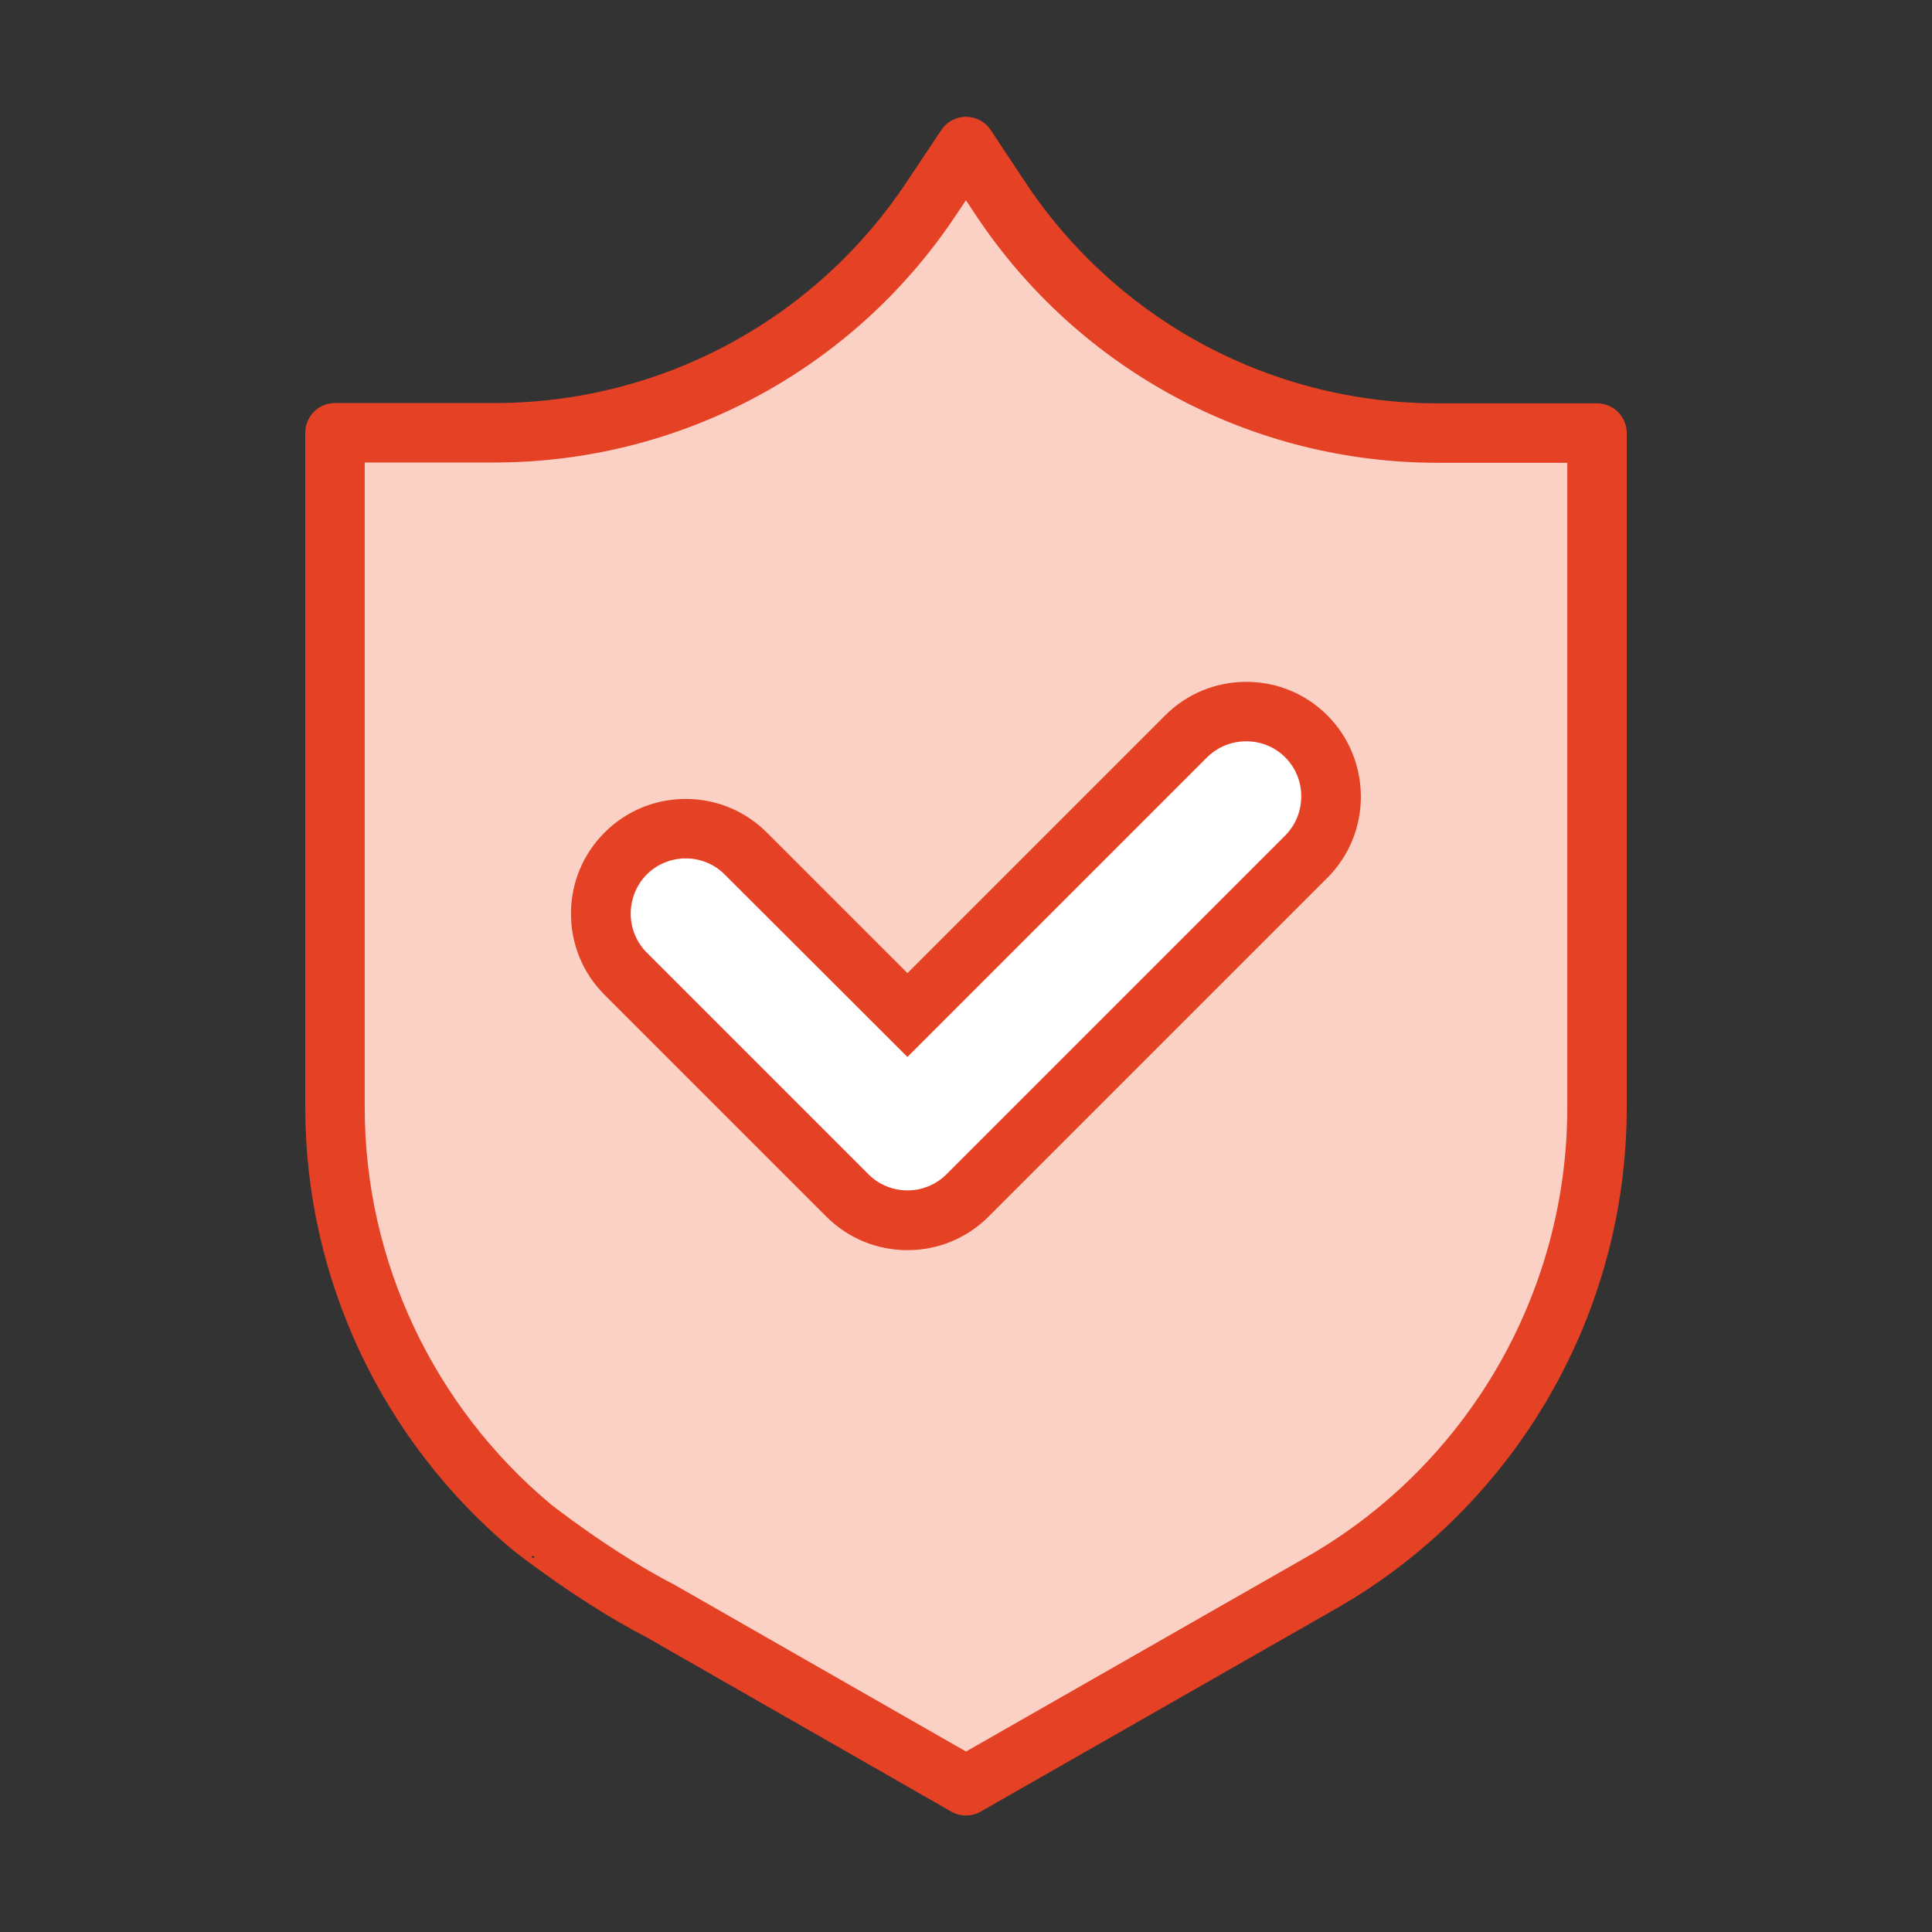
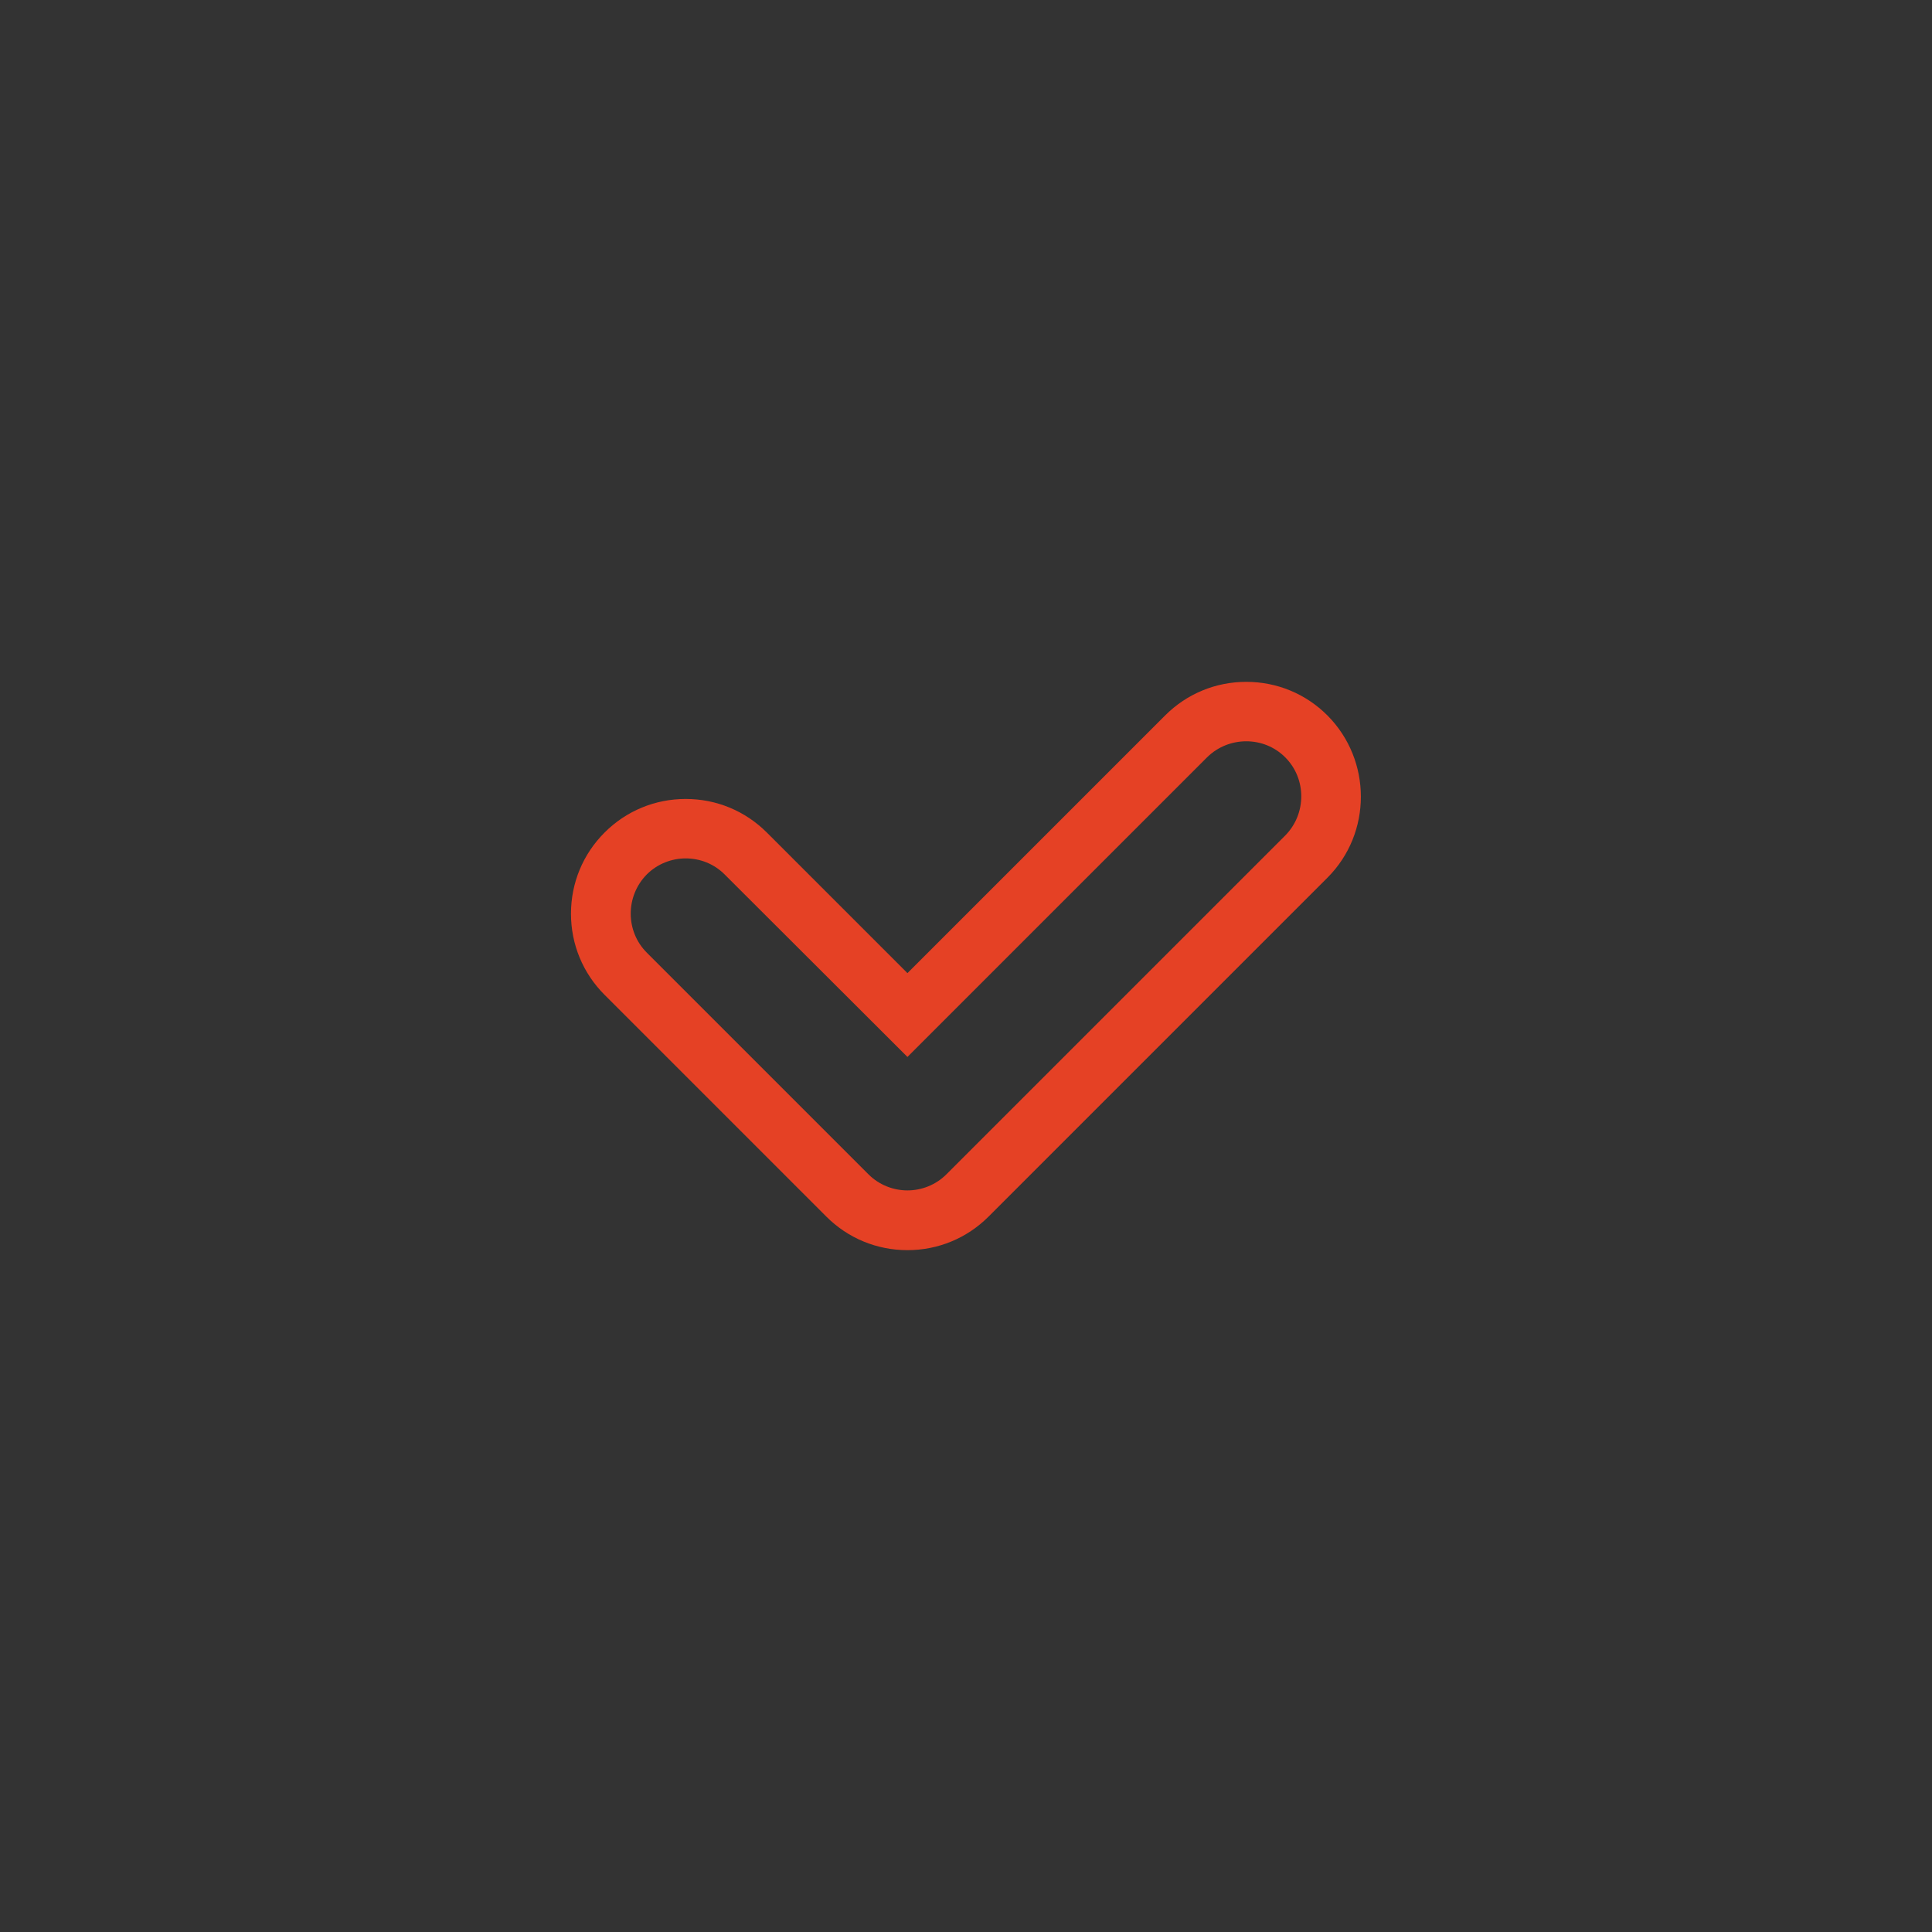
<svg xmlns="http://www.w3.org/2000/svg" version="1.1" id="Layer_1" x="0px" y="0px" viewBox="0 0 65 65" style="enable-background:new 0 0 65 65;" xml:space="preserve">
  <rect x="0" y="0" width="65" height="65" fill="#333333" stroke="none" />
  <style type="text/css">
	.st0{fill:#FAD1C4;stroke:#E54125;stroke-width:2;stroke-linecap:round;stroke-linejoin:round;stroke-miterlimit:10;}
	.st1{fill:#FFFFFF;}
	.st2{fill:#E54125;}
	.st3{fill:#FFFFFF;stroke:#E54125;stroke-width:2;stroke-linecap:round;stroke-linejoin:round;stroke-miterlimit:10;}
	.st4{clip-path:url(#XMLID_3_);fill:#FAD1C4;}
	.st5{fill:none;stroke:#E54125;stroke-width:2;stroke-linecap:round;stroke-linejoin:round;stroke-miterlimit:10;}
</style>
  <g>
-     <path class="st0" d="M22.22,54.2l10.28,5.88l11.96-6.83c5.72-3.27,9.27-9.39,9.27-15.98v-22.7h-5.36c-5.92,0-11.41-2.94-14.69-7.86   L32.5,4.93L31.32,6.7c-3.28,4.92-8.78,7.86-14.69,7.86h-5.36v22.7c0,5.49,2.47,10.64,6.6,14.1C17.86,51.36,20.04,53.08,22.22,54.2z   " />
    <g>
-       <path class="st1" d="M30.53,41.06c-0.77,0-1.48-0.3-2.02-0.83l-7.46-7.46c-0.54-0.54-0.83-1.26-0.83-2.02s0.3-1.48,0.83-2.02    c0.54-0.54,1.26-0.83,2.02-0.83c0.77,0,1.48,0.3,2.02,0.83l5.44,5.44l9.38-9.38c0.54-0.54,1.26-0.83,2.02-0.83    c0.77,0,1.48,0.3,2.02,0.83c1.11,1.11,1.11,2.93,0,4.04l-11.4,11.4C32.01,40.76,31.29,41.06,30.53,41.06z" />
      <path class="st2" d="M41.93,24.94c0.48,0,0.95,0.18,1.31,0.54c0.72,0.72,0.72,1.9,0,2.63l-11.4,11.4    c-0.36,0.36-0.84,0.54-1.31,0.54s-0.95-0.18-1.31-0.54l-7.46-7.46c-0.72-0.72-0.72-1.9,0-2.63c0.36-0.36,0.84-0.54,1.31-0.54    c0.48,0,0.95,0.18,1.31,0.54l6.15,6.14l10.09-10.09C40.98,25.12,41.45,24.94,41.93,24.94 M41.93,22.94c-1.03,0-2,0.4-2.73,1.13    l-8.67,8.67l-4.73-4.73c-0.73-0.73-1.7-1.13-2.73-1.13c-1.03,0-2,0.4-2.73,1.13c-0.73,0.73-1.13,1.7-1.13,2.73s0.4,2,1.13,2.73    l7.46,7.46c0.73,0.73,1.7,1.13,2.73,1.13c1.03,0,2-0.4,2.73-1.13l11.4-11.4c1.5-1.5,1.5-3.95,0-5.46    C43.93,23.34,42.96,22.94,41.93,22.94L41.93,22.94z" />
    </g>
  </g>
</svg>